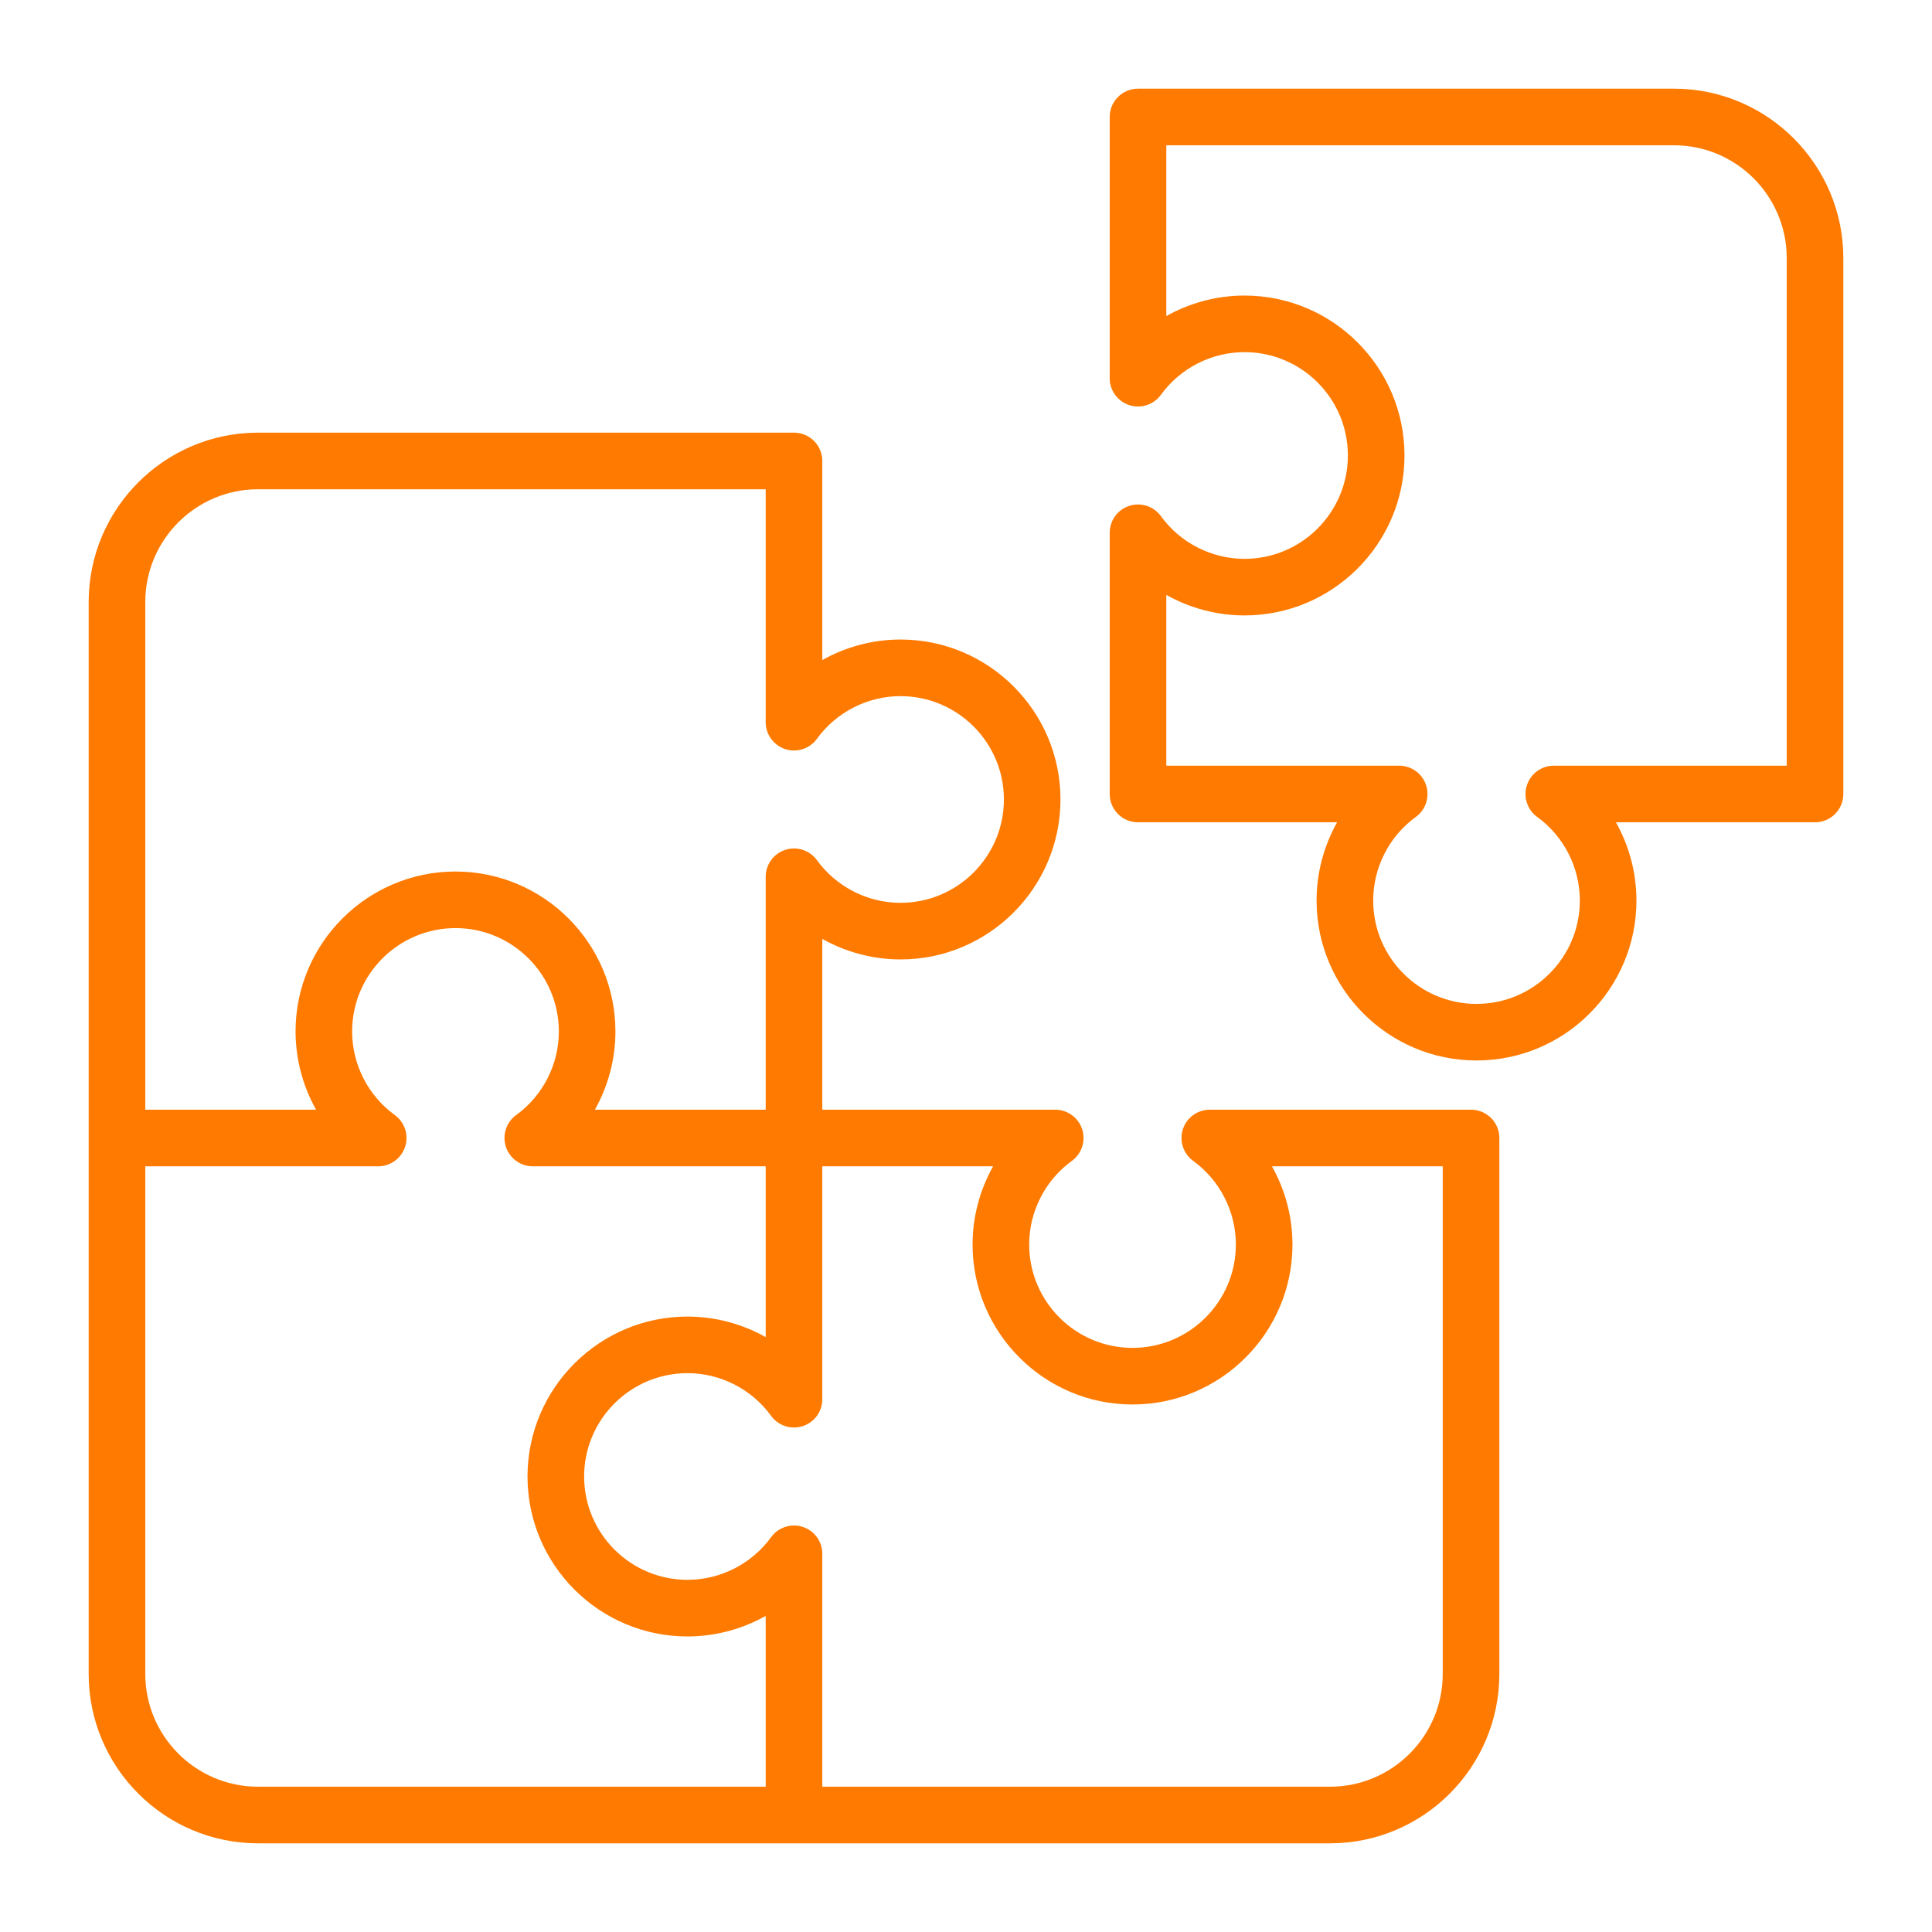
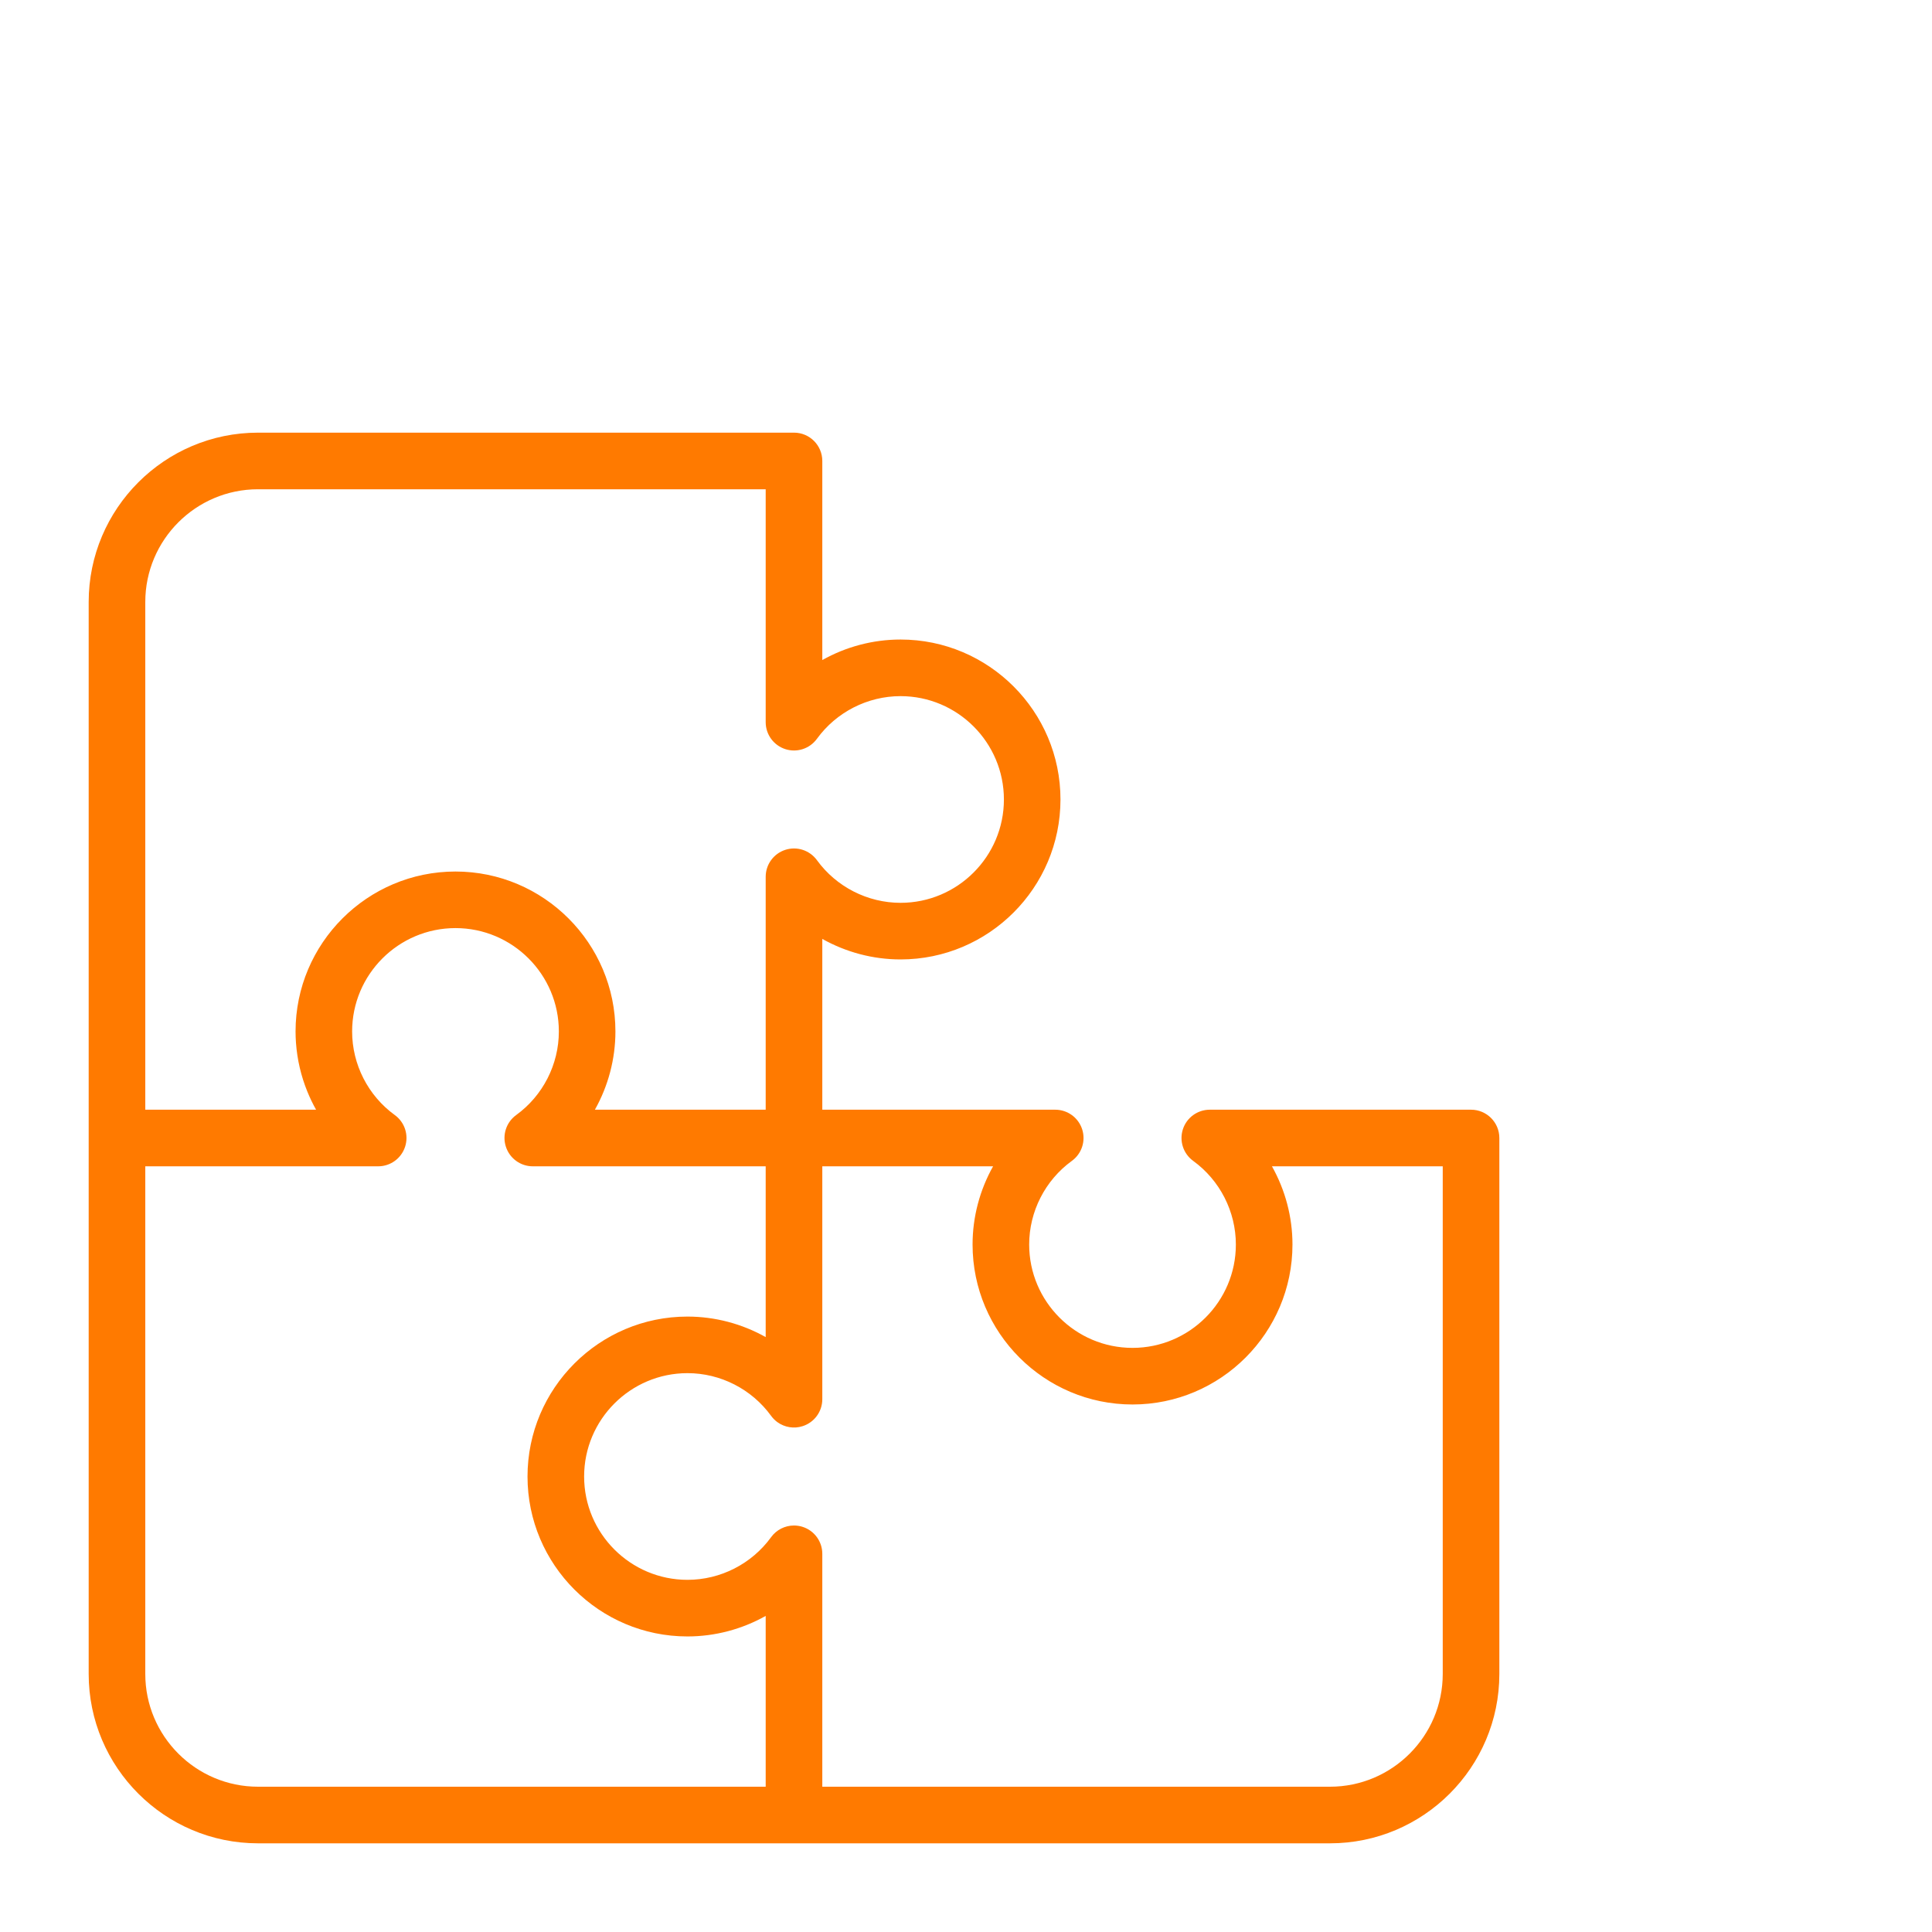
<svg xmlns="http://www.w3.org/2000/svg" width="50" height="50" viewBox="0 0 50 50" fill="none">
  <path d="M38.07 28.719H31.31C30.992 28.719 30.711 28.923 30.613 29.225C30.515 29.527 30.623 29.858 30.88 30.044C31.571 30.546 31.984 31.355 31.984 32.209C31.984 33.683 30.784 34.883 29.309 34.883C27.835 34.883 26.635 33.683 26.635 32.209C26.635 31.355 27.048 30.546 27.739 30.044C27.996 29.858 28.104 29.527 28.006 29.225C27.908 28.923 27.627 28.719 27.309 28.719H21.281V24.299C21.893 24.642 22.589 24.83 23.306 24.83C25.588 24.83 27.445 22.973 27.445 20.69C27.445 18.408 25.588 16.551 23.306 16.551C22.589 16.551 21.892 16.739 21.281 17.082V11.93C21.281 11.525 20.953 11.197 20.549 11.197H6.678C4.261 11.197 2.295 13.163 2.295 15.58V43.322C2.295 45.739 4.261 47.705 6.678 47.705H34.42C36.837 47.705 38.803 45.739 38.803 43.322V29.451C38.803 29.047 38.475 28.719 38.07 28.719ZM3.76 15.58C3.76 13.971 5.069 12.662 6.678 12.662H19.816V18.69C19.816 19.008 20.021 19.289 20.323 19.387C20.625 19.485 20.955 19.377 21.142 19.12C21.644 18.429 22.453 18.016 23.306 18.016C24.781 18.016 25.981 19.216 25.981 20.691C25.981 22.165 24.781 23.365 23.306 23.365C22.453 23.365 21.644 22.952 21.142 22.261C20.955 22.004 20.625 21.896 20.323 21.994C20.021 22.092 19.816 22.373 19.816 22.691V28.719H15.396C15.739 28.108 15.927 27.411 15.927 26.694C15.927 24.412 14.07 22.555 11.788 22.555C9.506 22.555 7.649 24.412 7.649 26.694C7.649 26.793 7.653 26.892 7.66 26.991C7.692 27.425 7.791 27.848 7.952 28.245C8.018 28.408 8.094 28.566 8.18 28.719H3.76V15.58ZM3.76 43.322V30.184H9.788C10.105 30.184 10.386 29.979 10.484 29.677C10.582 29.375 10.475 29.045 10.218 28.858C9.526 28.357 9.113 27.547 9.113 26.694C9.113 25.219 10.313 24.019 11.788 24.019C13.263 24.019 14.463 25.219 14.463 26.694C14.463 27.547 14.05 28.357 13.358 28.858C13.101 29.045 12.994 29.375 13.092 29.677C13.19 29.979 13.471 30.184 13.788 30.184H19.816V34.604C19.205 34.261 18.508 34.073 17.791 34.073C15.509 34.073 13.652 35.93 13.652 38.212C13.652 40.495 15.509 42.351 17.791 42.351C18.508 42.351 19.205 42.163 19.816 41.82V46.24H6.678C5.069 46.24 3.76 44.931 3.76 43.322ZM37.338 43.322C37.338 44.931 36.029 46.24 34.42 46.24H21.281V40.212C21.281 39.895 21.077 39.614 20.775 39.516C20.737 39.503 20.699 39.494 20.661 39.489C20.623 39.483 20.584 39.48 20.546 39.48C20.317 39.481 20.096 39.589 19.956 39.782C19.454 40.474 18.645 40.886 17.792 40.886C16.317 40.886 15.117 39.687 15.117 38.212C15.117 36.737 16.317 35.537 17.792 35.537C18.645 35.537 19.454 35.95 19.956 36.642C20.003 36.706 20.058 36.761 20.12 36.806C20.306 36.94 20.549 36.982 20.775 36.908C21.077 36.81 21.281 36.529 21.281 36.212V30.184H25.701C25.358 30.795 25.17 31.492 25.17 32.208C25.17 34.491 27.027 36.348 29.31 36.348C31.592 36.348 33.449 34.491 33.449 32.208C33.449 31.491 33.261 30.795 32.918 30.184H37.338V43.322H37.338Z" fill="#FF7A00" />
-   <path d="M43.322 2.295H29.451C29.047 2.295 28.719 2.623 28.719 3.027V9.788C28.719 10.105 28.923 10.386 29.225 10.484C29.527 10.582 29.858 10.475 30.044 10.218C30.546 9.526 31.355 9.113 32.209 9.113C33.683 9.113 34.883 10.313 34.883 11.788C34.883 13.263 33.683 14.463 32.209 14.463C31.355 14.463 30.546 14.05 30.044 13.358C29.858 13.101 29.527 12.994 29.225 13.092C28.923 13.19 28.719 13.471 28.719 13.788V20.549C28.719 20.953 29.047 21.281 29.451 21.281H34.604C34.261 21.892 34.073 22.589 34.073 23.306C34.073 25.588 35.93 27.445 38.212 27.445C40.495 27.445 42.351 25.588 42.351 23.306C42.351 22.589 42.163 21.892 41.82 21.281H46.973C47.377 21.281 47.705 20.953 47.705 20.549V6.678C47.705 4.261 45.739 2.295 43.322 2.295ZM46.24 19.816H40.212C39.895 19.816 39.614 20.021 39.516 20.323C39.418 20.625 39.525 20.955 39.782 21.142C40.474 21.643 40.886 22.453 40.886 23.306C40.886 24.781 39.687 25.981 38.212 25.981C36.737 25.981 35.538 24.781 35.538 23.306C35.538 22.453 35.95 21.643 36.642 21.142C36.899 20.955 37.006 20.625 36.908 20.323C36.81 20.021 36.529 19.816 36.212 19.816H30.184V15.396C30.795 15.739 31.492 15.927 32.209 15.927C34.491 15.927 36.348 14.07 36.348 11.788C36.348 9.505 34.491 7.649 32.209 7.649C31.492 7.649 30.795 7.837 30.184 8.18V3.76H43.323C44.931 3.76 46.24 5.069 46.24 6.678V19.816H46.24Z" fill="#FF7A00" />
</svg>